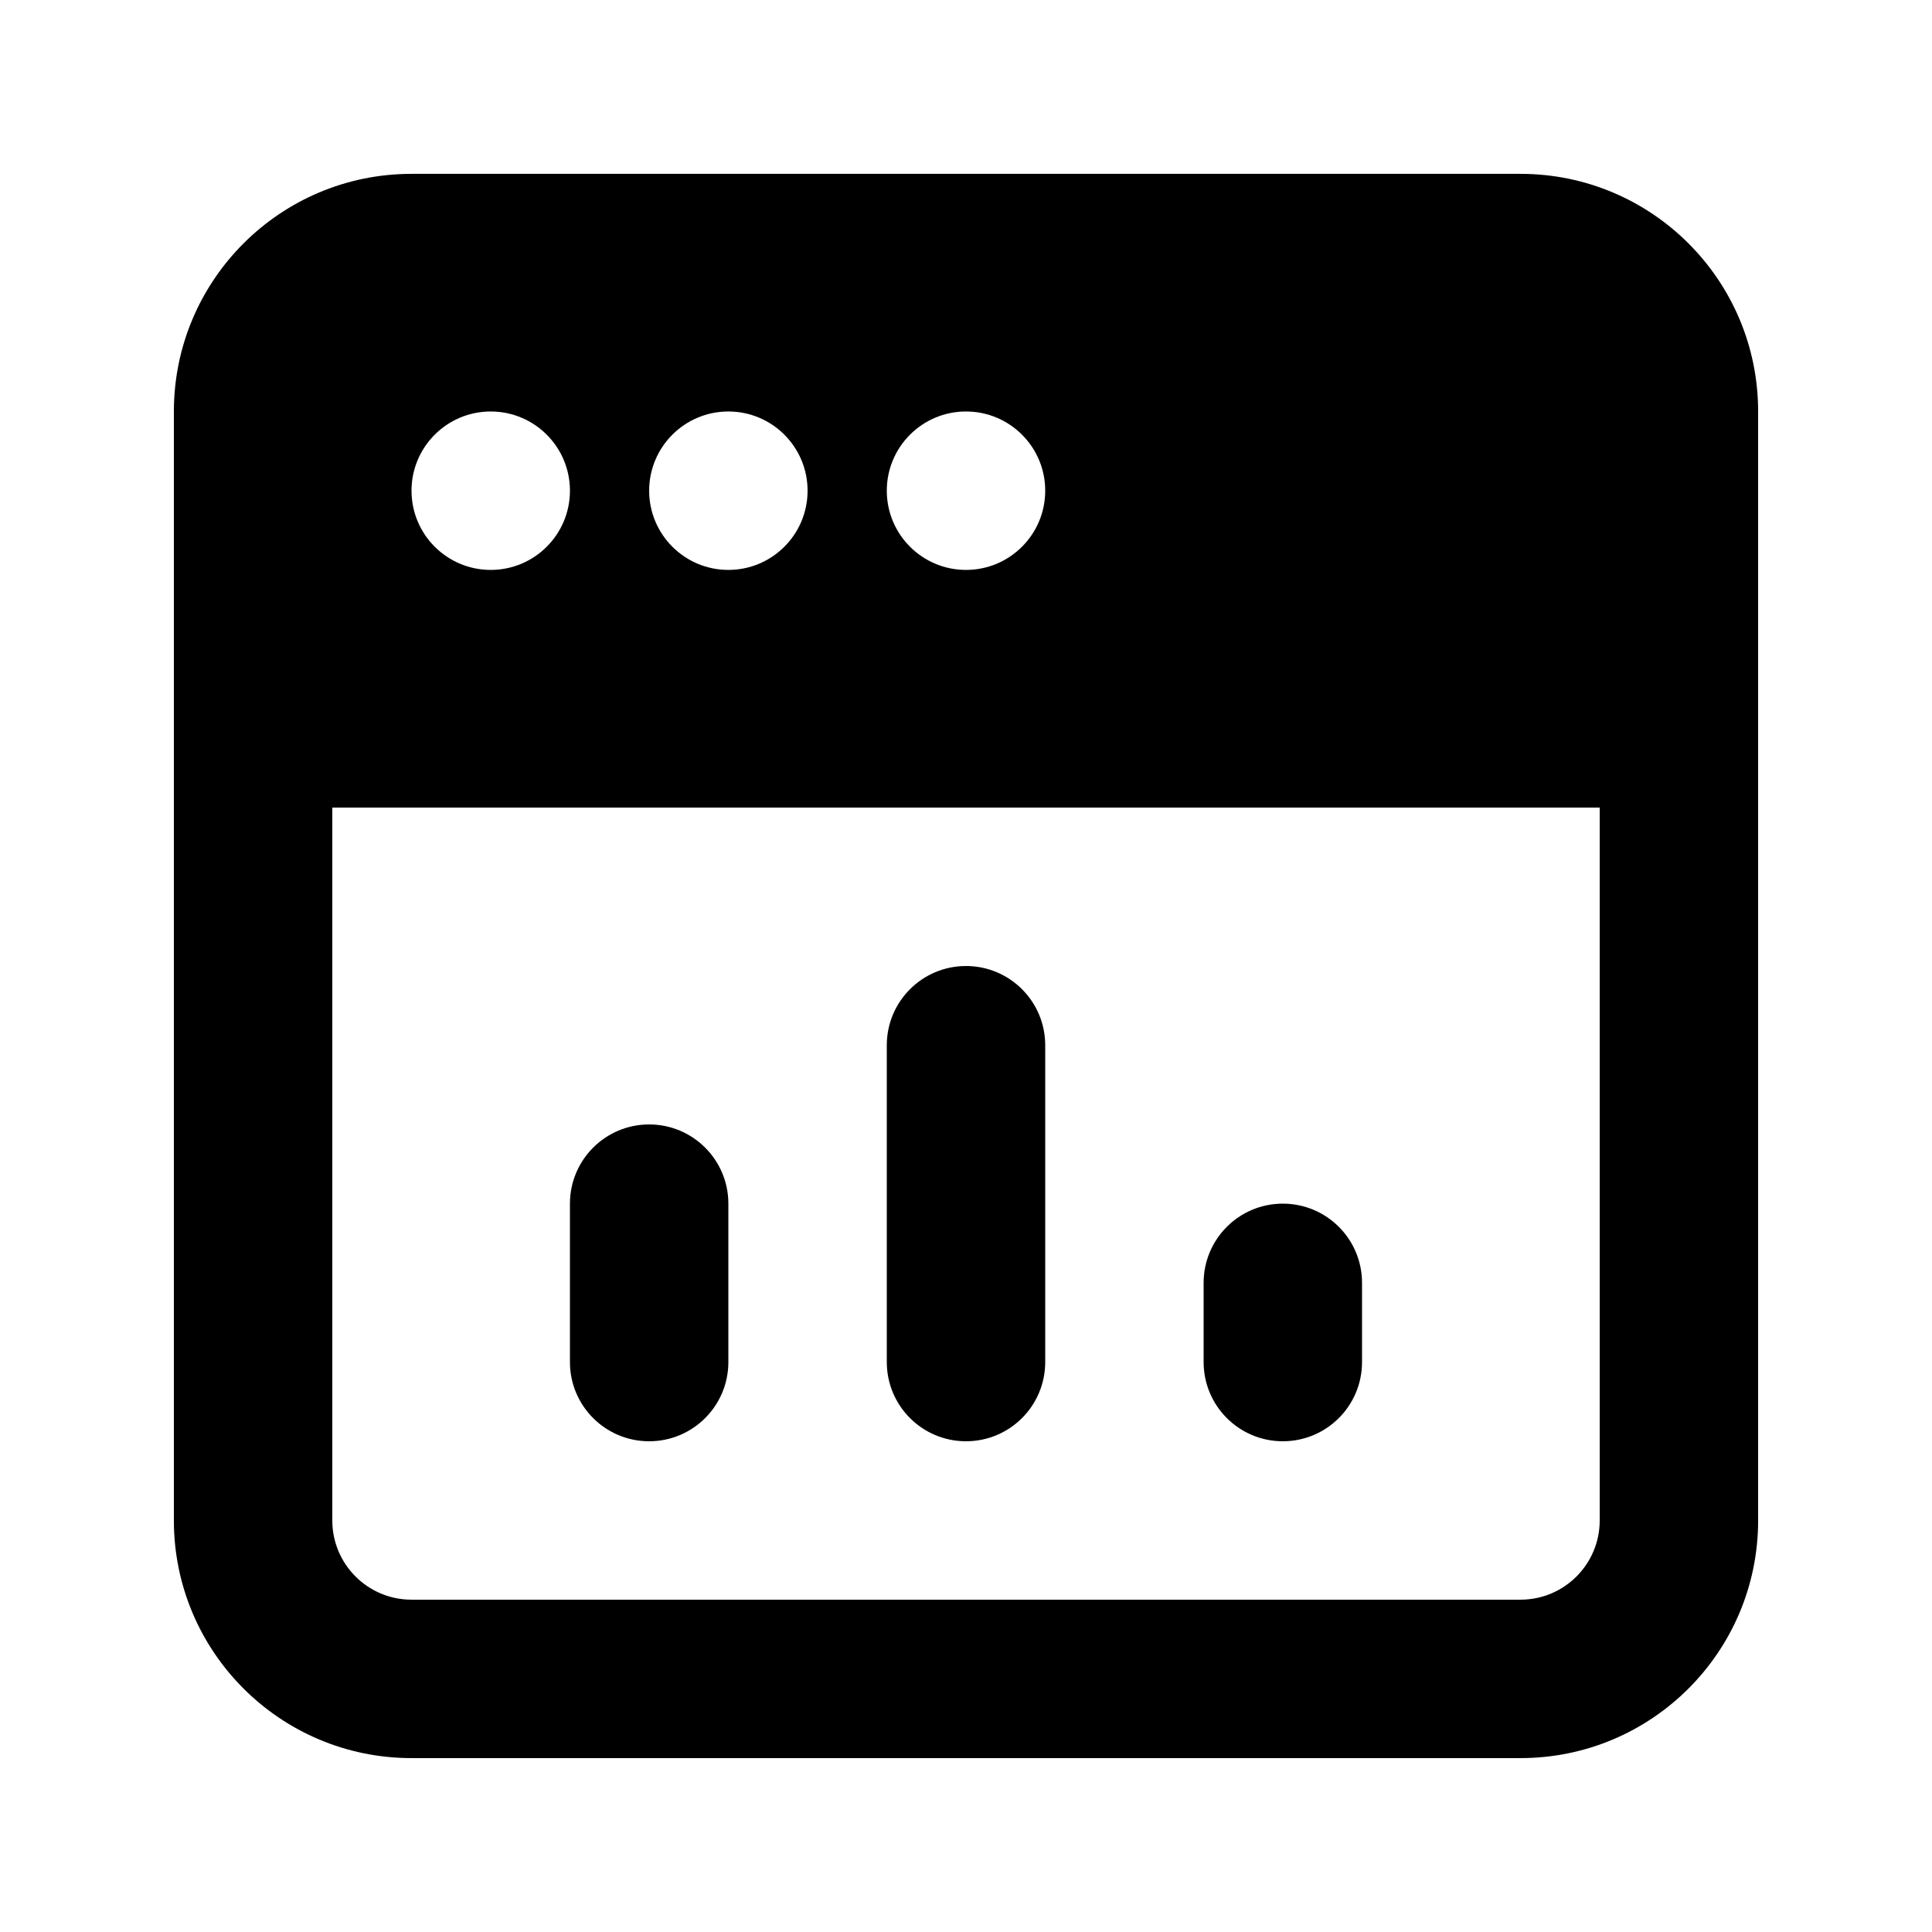
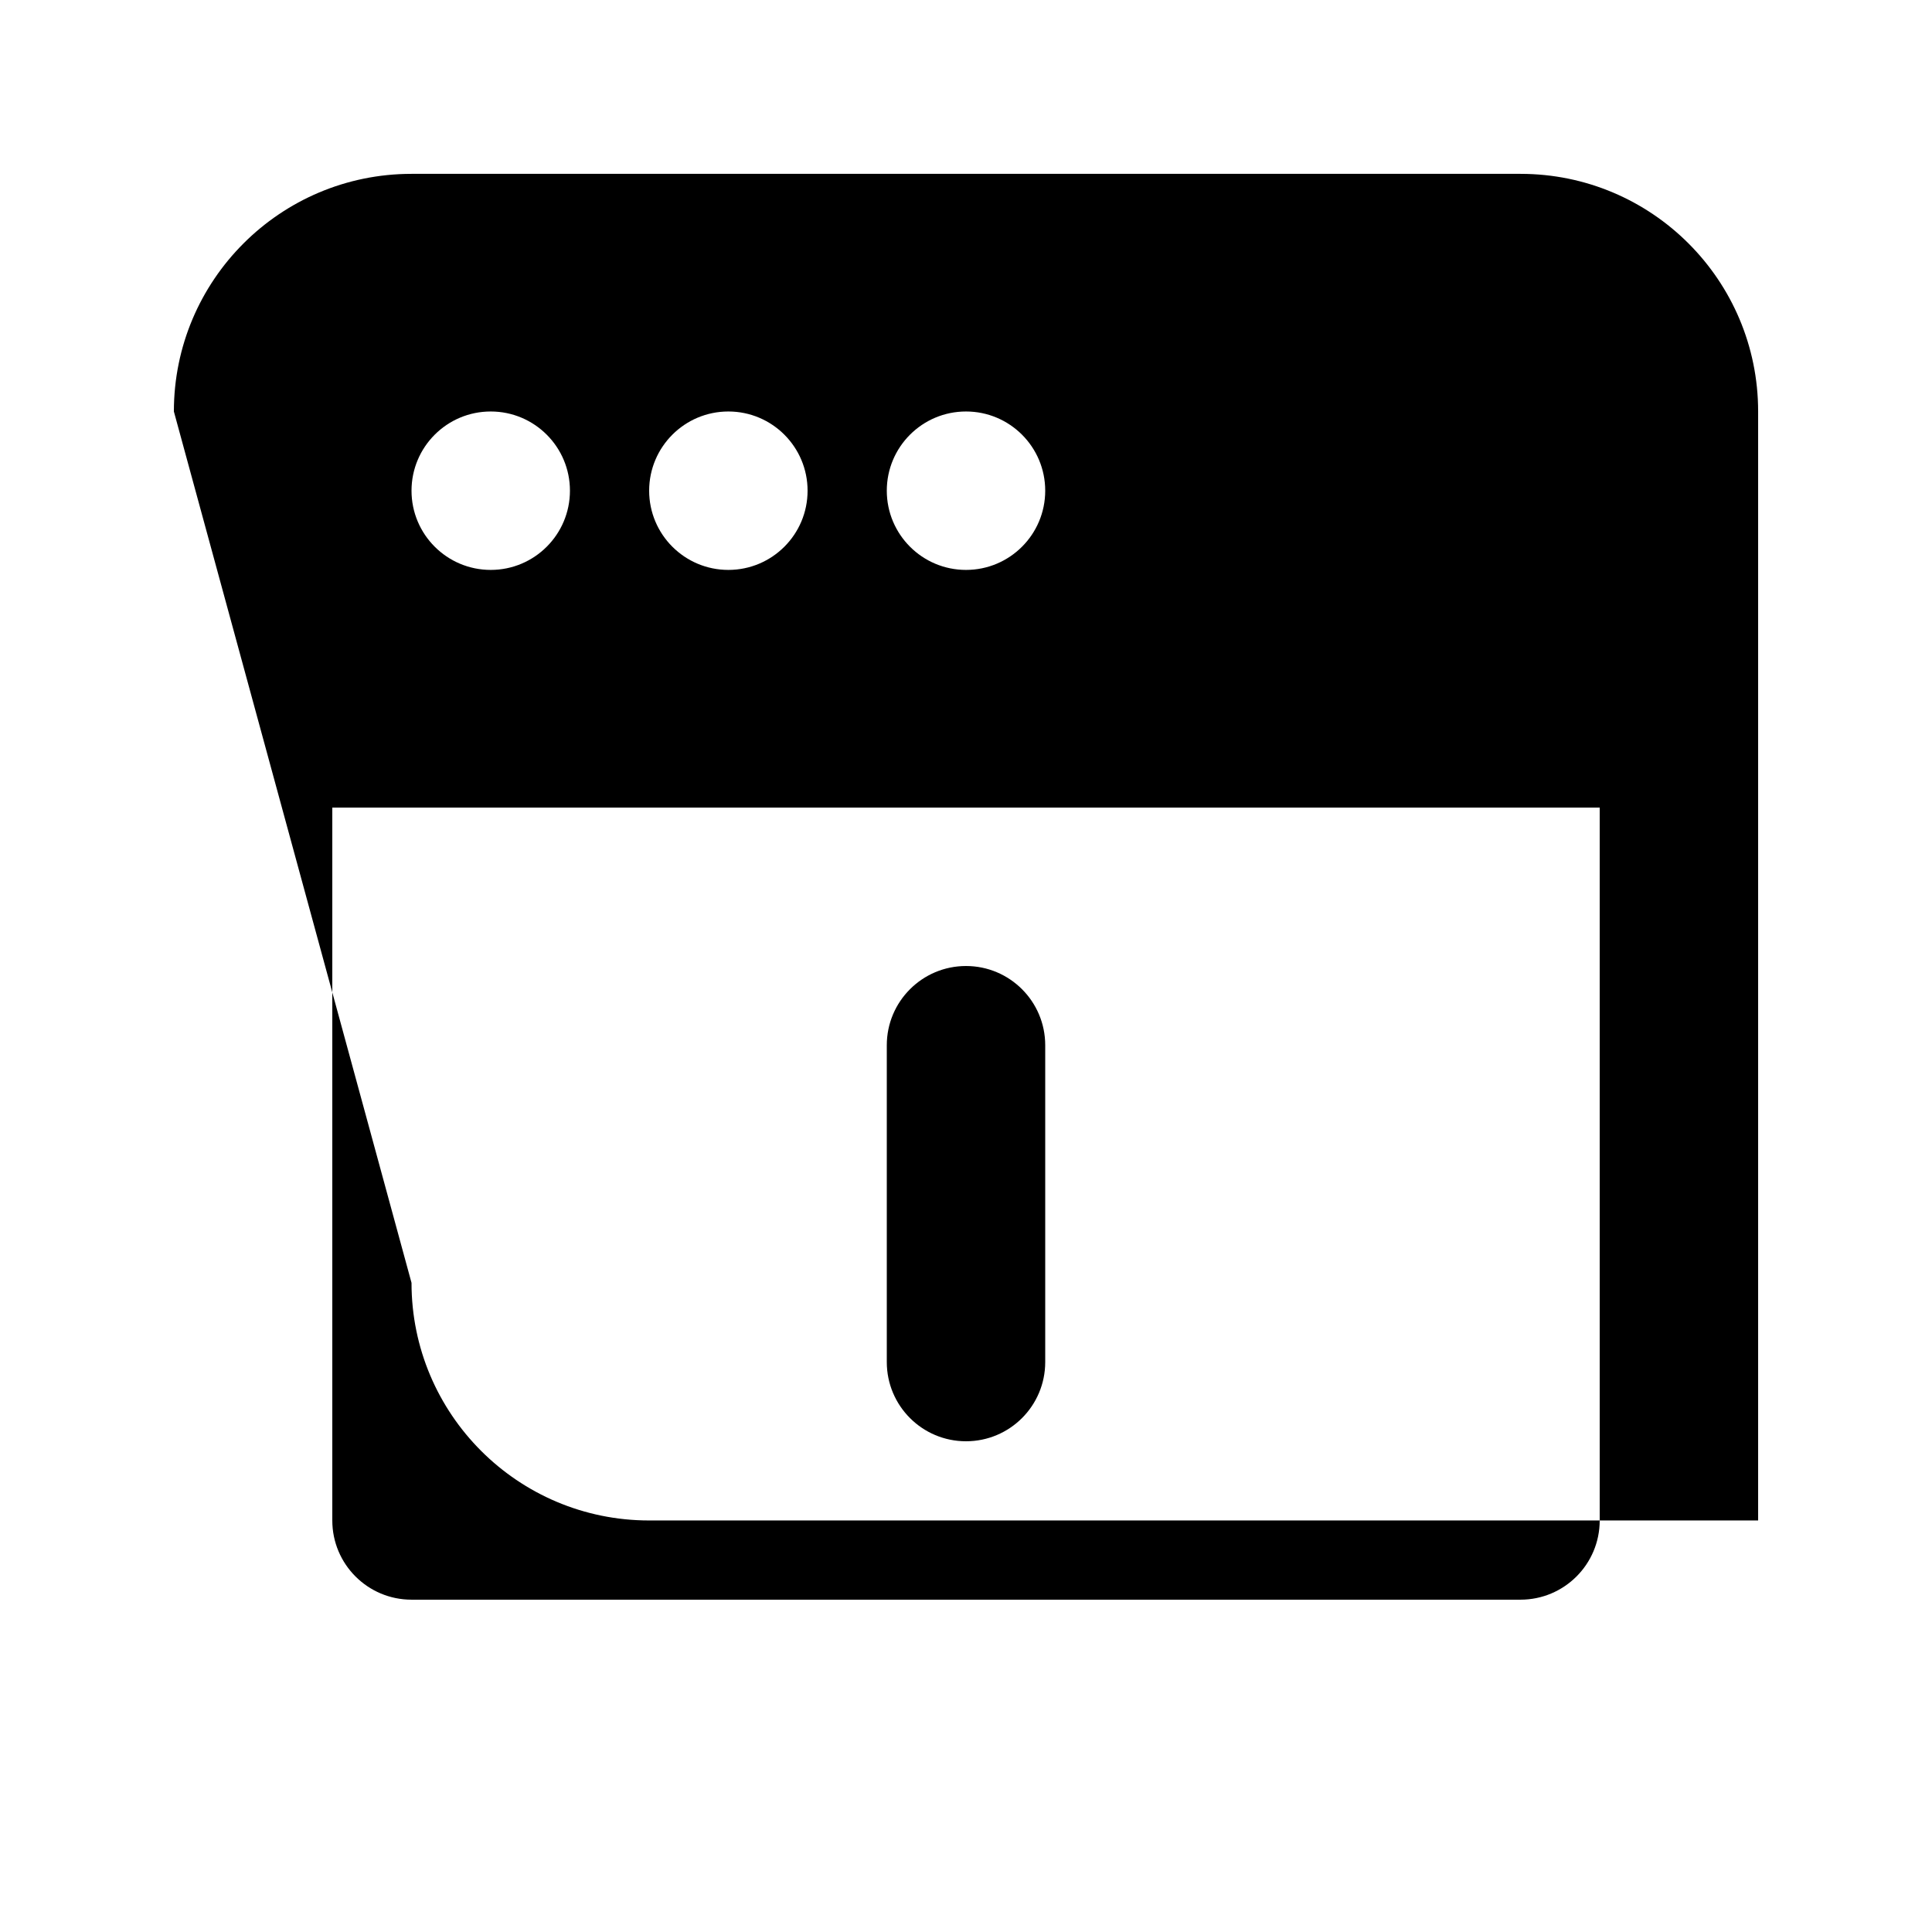
<svg xmlns="http://www.w3.org/2000/svg" fill="#000000" width="800px" height="800px" version="1.1" viewBox="144 144 512 512">
  <g>
    <path d="m379.01 504.96c0 11.598 9.398 20.992 20.992 20.992s20.992-9.395 20.992-20.992v-83.965c0-11.594-9.398-20.992-20.992-20.992s-20.992 9.398-20.992 20.992z" />
-     <path d="m295.04 504.96c0 11.598 9.398 20.992 20.992 20.992s20.992-9.395 20.992-20.992v-41.98c0-11.598-9.398-20.992-20.992-20.992s-20.992 9.395-20.992 20.992z" />
-     <path d="m483.96 525.95c-11.594 0-20.988-9.395-20.988-20.992v-20.992c0-11.594 9.395-20.988 20.988-20.988 11.598 0 20.992 9.395 20.992 20.988v20.992c0 11.598-9.395 20.992-20.992 20.992z" />
-     <path d="m190.08 253.05c0-34.781 28.195-62.977 62.977-62.977h293.89c34.785 0 62.977 28.195 62.977 62.977v293.89c0 34.785-28.191 62.977-62.977 62.977h-293.89c-34.781 0-62.977-28.191-62.977-62.977zm41.984 104.96v188.93c0 11.594 9.398 20.992 20.992 20.992h293.89c11.594 0 20.992-9.398 20.992-20.992v-188.93zm62.977-83.969c0 11.594-9.398 20.992-20.992 20.992s-20.992-9.398-20.992-20.992 9.398-20.992 20.992-20.992 20.992 9.398 20.992 20.992zm41.984 20.992c11.594 0 20.992-9.398 20.992-20.992s-9.398-20.992-20.992-20.992-20.992 9.398-20.992 20.992 9.398 20.992 20.992 20.992zm83.969-20.992c0 11.594-9.398 20.992-20.992 20.992s-20.992-9.398-20.992-20.992 9.398-20.992 20.992-20.992 20.992 9.398 20.992 20.992z" fill-rule="evenodd" />
+     <path d="m190.08 253.05c0-34.781 28.195-62.977 62.977-62.977h293.89c34.785 0 62.977 28.195 62.977 62.977v293.89h-293.89c-34.781 0-62.977-28.191-62.977-62.977zm41.984 104.96v188.93c0 11.594 9.398 20.992 20.992 20.992h293.89c11.594 0 20.992-9.398 20.992-20.992v-188.93zm62.977-83.969c0 11.594-9.398 20.992-20.992 20.992s-20.992-9.398-20.992-20.992 9.398-20.992 20.992-20.992 20.992 9.398 20.992 20.992zm41.984 20.992c11.594 0 20.992-9.398 20.992-20.992s-9.398-20.992-20.992-20.992-20.992 9.398-20.992 20.992 9.398 20.992 20.992 20.992zm83.969-20.992c0 11.594-9.398 20.992-20.992 20.992s-20.992-9.398-20.992-20.992 9.398-20.992 20.992-20.992 20.992 9.398 20.992 20.992z" fill-rule="evenodd" />
  </g>
</svg>